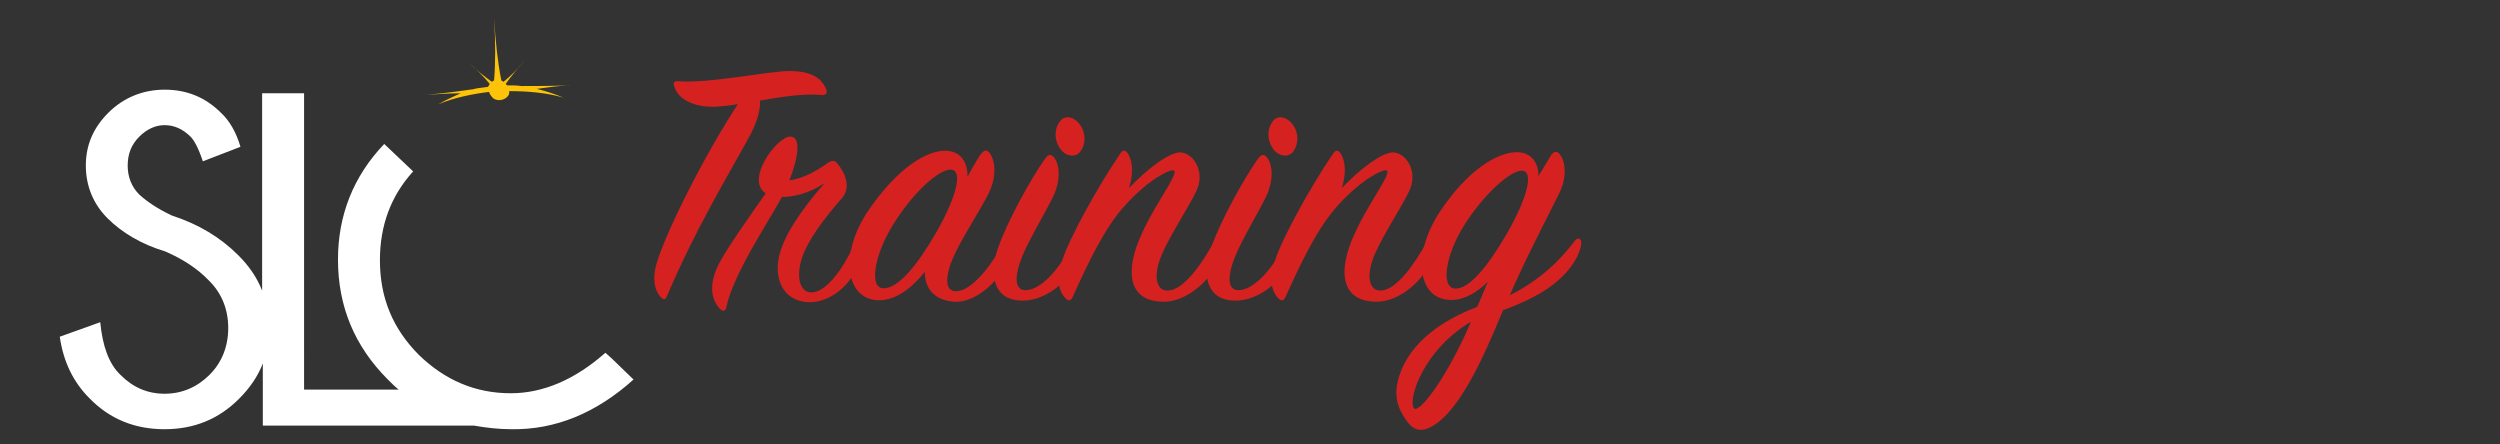
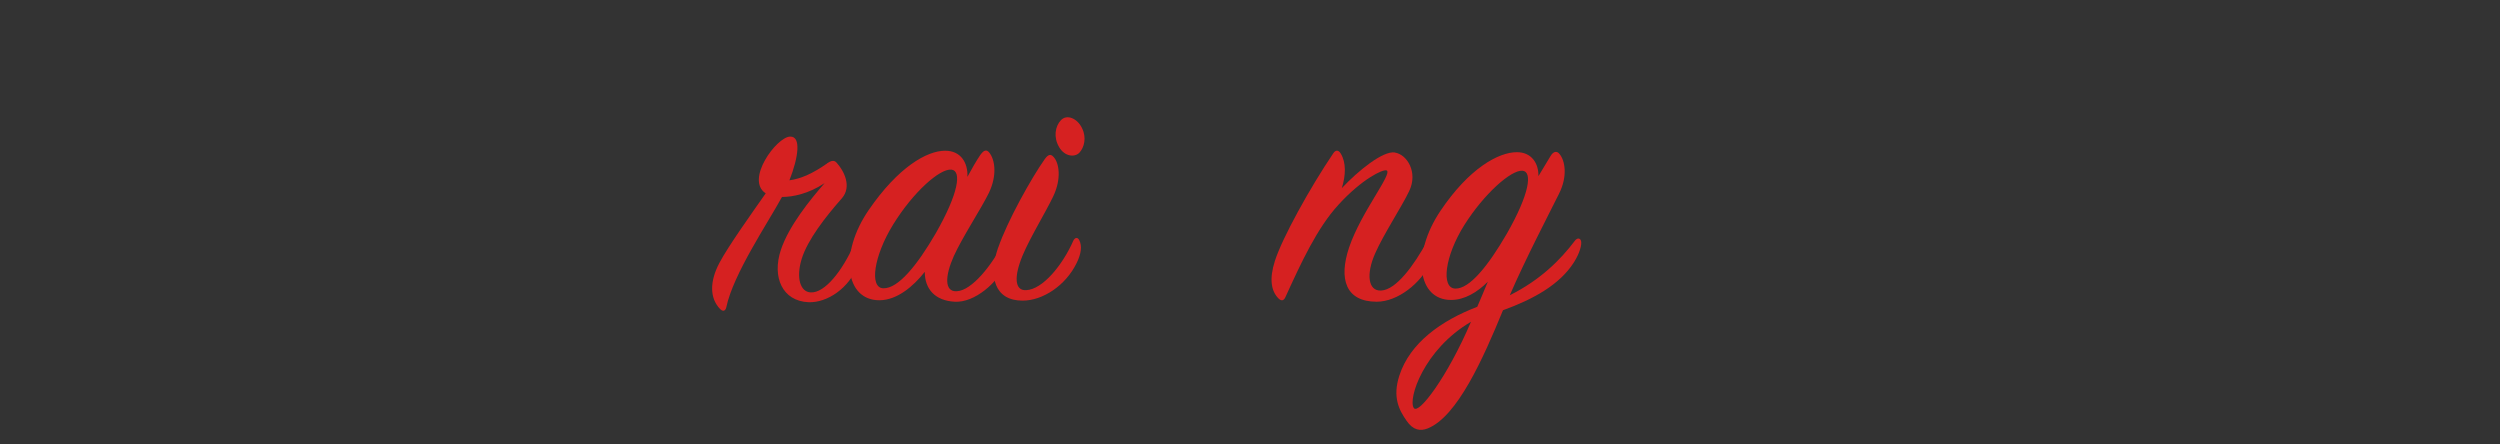
<svg xmlns="http://www.w3.org/2000/svg" version="1.1" viewBox="0 0 255.12 45.35">
  <rect x="0" y="0" width="255.12" height="45.35" fill="#333333" stroke="none" />
  <defs>
    <style>
      .st0 {
        fill: #fff;
      }

      .st1 {
        fill: #d62121;
      }

      .st2 {
        fill: #fcc308;
      }
    </style>
  </defs>
  <g id="Calque_1">
-     <path class="st0" d="M64.65,38.73l-2.21-2.14-.66-.59c-3.1,2.73-6.34,4.13-9.66,4.13-3.61,0-6.71-1.33-9.37-3.91-2.66-2.66-3.98-5.83-3.98-9.66,0-3.54,1.11-6.56,3.39-9.07l-2.95-2.8c-3.17,3.32-4.72,7.3-4.72,11.8,0,4.79,1.7,8.85,5.09,12.24.37.37.74.74,1.11,1.03h-9.66V9.52h-4.28v20.14c-.52-1.33-1.33-2.51-2.43-3.61-1.84-1.84-4.06-3.17-6.79-4.06-1.4-.66-2.51-1.4-3.32-2.14-.81-.81-1.18-1.84-1.18-2.95,0-1.18.37-2.14,1.18-2.95.74-.74,1.62-1.18,2.58-1.18s1.84.37,2.66,1.18c.37.37.81,1.18,1.25,2.51l3.84-1.48c-.44-1.48-1.11-2.66-1.99-3.47-1.62-1.62-3.54-2.36-5.75-2.36s-4.2.81-5.75,2.36-2.29,3.32-2.29,5.38.74,3.91,2.21,5.38,3.47,2.66,5.9,3.39c1.7.74,3.25,1.7,4.5,3.02,1.25,1.25,1.92,2.88,1.92,4.79s-.66,3.54-1.92,4.79-2.8,1.92-4.57,1.92-3.25-.66-4.5-1.92c-1.18-1.11-1.84-2.95-2.07-5.38l-4.13,1.48c.37,2.58,1.4,4.65,3.02,6.27,2.07,2.14,4.65,3.17,7.67,3.17s5.53-1.03,7.6-3.1c1.11-1.11,1.92-2.29,2.43-3.61v6.34h21.54c1.25.22,2.51.37,3.84.37,4.43.07,8.63-1.62,12.47-5.09l-.02.02Z" />
-     <path class="st2" d="M58.16,8.71c-1.84.07-3.47.07-4.94.07-.52-.07-.96-.07-1.48-.07h0l-.07-.07s0-.07-.07-.07c.52-.74,1.18-1.55,1.99-2.43-.74.89-1.48,1.62-2.21,2.21-.07-.07-.15-.07-.22-.15-.37-1.84-.59-3.91-.74-6.34.15,2.43.15,4.5,0,6.34-.07.07-.15.07-.22.15-.74-.52-1.55-1.18-2.43-1.99.89.74,1.62,1.48,2.21,2.21-.07.07-.07.15-.15.22h0v.07c-.66.07-1.62.22-1.4.22-1.48.22-3.1.44-4.87.59,1.25-.07,2.36-.15,3.47-.15.15-.07-1.4.59-2.29,1.11,1.62-.66,3.39-1.03,5.16-1.25.07.22.22.44.44.66.44.3,1.11.22,1.48-.22.15-.15.15-.37.15-.52,1.84,0,3.76.15,5.53.66-.89-.37-1.77-.66-2.73-.89h0c1.03-.15,2.14-.3,3.39-.37h0Z" />
-   </g>
+     </g>
  <g id="Calque_2">
    <g>
-       <path class="st1" d="M73.02,10.89c-2.23.07-3.83-.74-4.23-2.12-.11-.33.04-.52.41-.48,3.31.26,9.47-1.11,11.59-1.04,1.56.04,2.97.45,3.53,1.89.11.3.04.59-.45.56-1.82-.19-4.16.19-6.31.56.04.89-.22,2.12-1.23,3.94-2.23,4.05-5.39,9.25-8.28,16.04-.15.37-.33.37-.59.11-.52-.48-.97-1.6-.48-3.38.85-3.04,4.87-11.1,8.32-16.34-.85.15-1.6.22-2.27.26Z" />
      <path class="st1" d="M84.38,16.68c.45-.3.74-.37,1-.07.71.78,1.6,2.41.52,3.64-1.67,1.89-3.49,4.23-4.09,6.17-.59,1.93-.15,3.38.93,3.42,1.45.07,3.23-2.23,4.42-4.9.15-.3.37-.33.52-.04.19.41.22,1.3-.19,2.3-.85,2.15-3.01,3.71-4.98,3.64-2.67-.11-3.75-2.56-2.82-5.35.82-2.45,2.97-5.09,4.46-6.8-1.63,1.08-3.23,1.41-4.35,1.41-1.41,2.6-4.98,7.87-5.68,11.25-.07.33-.3.52-.63.19-1.08-1.11-1.08-2.82-.07-4.72.85-1.63,3.34-5.12,4.72-7.09-2.12-1.37,1.11-5.76,2.49-5.79,1.15-.04.85,2.12-.07,4.46,1.19-.15,2.45-.74,3.83-1.71Z" />
      <path class="st1" d="M100.06,15.79c.33-.48.63-.56.89-.22.56.67.85,2.27-.04,4.12-.82,1.67-2.67,4.46-3.57,6.43-.93,2.08-.97,3.68.3,3.6,1.52-.07,3.57-2.6,4.87-5.16.19-.33.45-.37.59-.04.15.33.15,1.26-.33,2.3-.97,2.04-3.31,4.09-5.35,3.97-2.01-.11-3.05-1.3-3.05-3.05-1.19,1.52-2.86,2.9-4.64,2.9-3.45,0-4.16-4.72-1.08-9.21,3.01-4.38,5.94-6.05,7.8-6.05,1.6,0,2.34,1.23,2.27,2.67.48-.89.93-1.67,1.34-2.27ZM97.08,17.31c-1.19-.11-3.9,2.3-5.94,5.61-1.97,3.19-2.45,6.46-1,6.5,1.52.04,3.45-2.34,5.35-5.61,2.34-4.09,2.67-6.39,1.6-6.5Z" />
      <path class="st1" d="M101.87,25.26c.93-2.71,3.38-7.09,4.75-9.03.33-.45.59-.56.89-.22.56.59.85,2.19-.04,4.05-.78,1.63-2.34,4.16-3.12,6.02-.89,2.15-.82,3.6.37,3.53,1.67-.07,3.71-2.53,4.83-5.09.19-.33.45-.3.59,0,.3.59.19,1.37-.26,2.3-1.11,2.3-3.45,3.86-5.53,3.86-2.82,0-3.53-2.38-2.49-5.42ZM110.16,15.57c-.48.52-1.52.41-2.08-.56-.59-1-.41-2.12.19-2.75s1.67-.19,2.15.82c.48.96.22,1.97-.26,2.49Z" />
-       <path class="st1" d="M120.63,15.57c1.23.19,2.38,2,1.45,3.94-.78,1.63-2.6,4.38-3.45,6.31-.97,2.15-.74,3.9.59,3.83,1.52-.07,3.34-2.53,4.75-5.13.19-.33.45-.33.63-.04.26.41.19,1.26-.33,2.34-1,2.08-3.34,3.97-5.5,3.97-3.16,0-3.9-2.3-2.82-5.53,1.23-3.64,4.49-7.58,3.83-7.87-.37-.15-2.53.89-4.9,3.49-2.19,2.38-3.83,5.94-5.42,9.43-.15.33-.37.48-.71.15-.74-.74-.97-1.97-.37-3.83.74-2.34,3.6-7.5,5.94-10.96.26-.41.56-.37.78,0,.56.93.52,2.19.11,3.53,1.67-1.78,4.2-3.83,5.42-3.64Z" />
-       <path class="st1" d="M123.6,25.26c.93-2.71,3.38-7.09,4.75-9.03.33-.45.59-.56.89-.22.56.59.85,2.19-.04,4.05-.78,1.63-2.34,4.16-3.12,6.02-.89,2.15-.82,3.6.37,3.53,1.67-.07,3.71-2.53,4.83-5.09.19-.33.45-.3.59,0,.3.59.19,1.37-.26,2.3-1.11,2.3-3.45,3.86-5.53,3.86-2.82,0-3.53-2.38-2.49-5.42ZM131.88,15.57c-.48.52-1.52.41-2.08-.56-.59-1-.41-2.12.19-2.75.59-.63,1.67-.19,2.15.82.48.96.22,1.97-.26,2.49Z" />
      <path class="st1" d="M142.35,15.57c1.23.19,2.38,2,1.45,3.94-.78,1.63-2.6,4.38-3.45,6.31-.97,2.15-.74,3.9.59,3.83,1.52-.07,3.34-2.53,4.75-5.13.19-.33.45-.33.63-.04.26.41.19,1.26-.33,2.34-1,2.08-3.34,3.97-5.5,3.97-3.16,0-3.9-2.3-2.82-5.53,1.23-3.64,4.49-7.58,3.83-7.87-.37-.15-2.53.89-4.9,3.49-2.19,2.38-3.83,5.94-5.42,9.43-.15.33-.37.48-.71.15-.74-.74-.97-1.97-.37-3.83.74-2.34,3.6-7.5,5.94-10.96.26-.41.56-.37.78,0,.56.93.52,2.19.11,3.53,1.67-1.78,4.2-3.83,5.42-3.64Z" />
      <path class="st1" d="M153.38,31.65c-2.04,4.98-4.68,10.88-7.69,12.07-.74.3-1.49.19-2.15-.78-.78-1.11-1.45-2.41-.74-4.61,1.08-3.34,4.27-5.61,7.95-7.02.37-.82.71-1.71,1.08-2.56-1.08,1.08-2.38,1.86-3.75,1.86-3.42,0-4.08-4.64-1.08-9.1,2.9-4.31,5.9-5.98,7.8-5.98,1.49,0,2.23,1.15,2.19,2.45.45-.74.85-1.41,1.23-2.04.3-.52.67-.56.93-.22.56.67.85,2.27-.07,4.08-1.11,2.23-3.45,6.72-5.01,10.33,3.12-1.56,5.16-3.6,6.65-5.57.22-.3.56-.3.63.07.07.33-.11,1.15-.74,2.15-1.45,2.27-4.12,3.75-7.21,4.87ZM144.28,41.64c.48.71,3.42-3.16,5.83-8.8-4.83,2.82-6.46,7.91-5.83,8.8ZM155.35,17.42c-1.15-.07-3.86,2.3-5.91,5.53-2.01,3.19-2.41,6.46-.93,6.5,1.45.04,3.34-2.3,5.24-5.57,2.34-4.09,2.67-6.39,1.6-6.46Z" />
    </g>
  </g>
</svg>